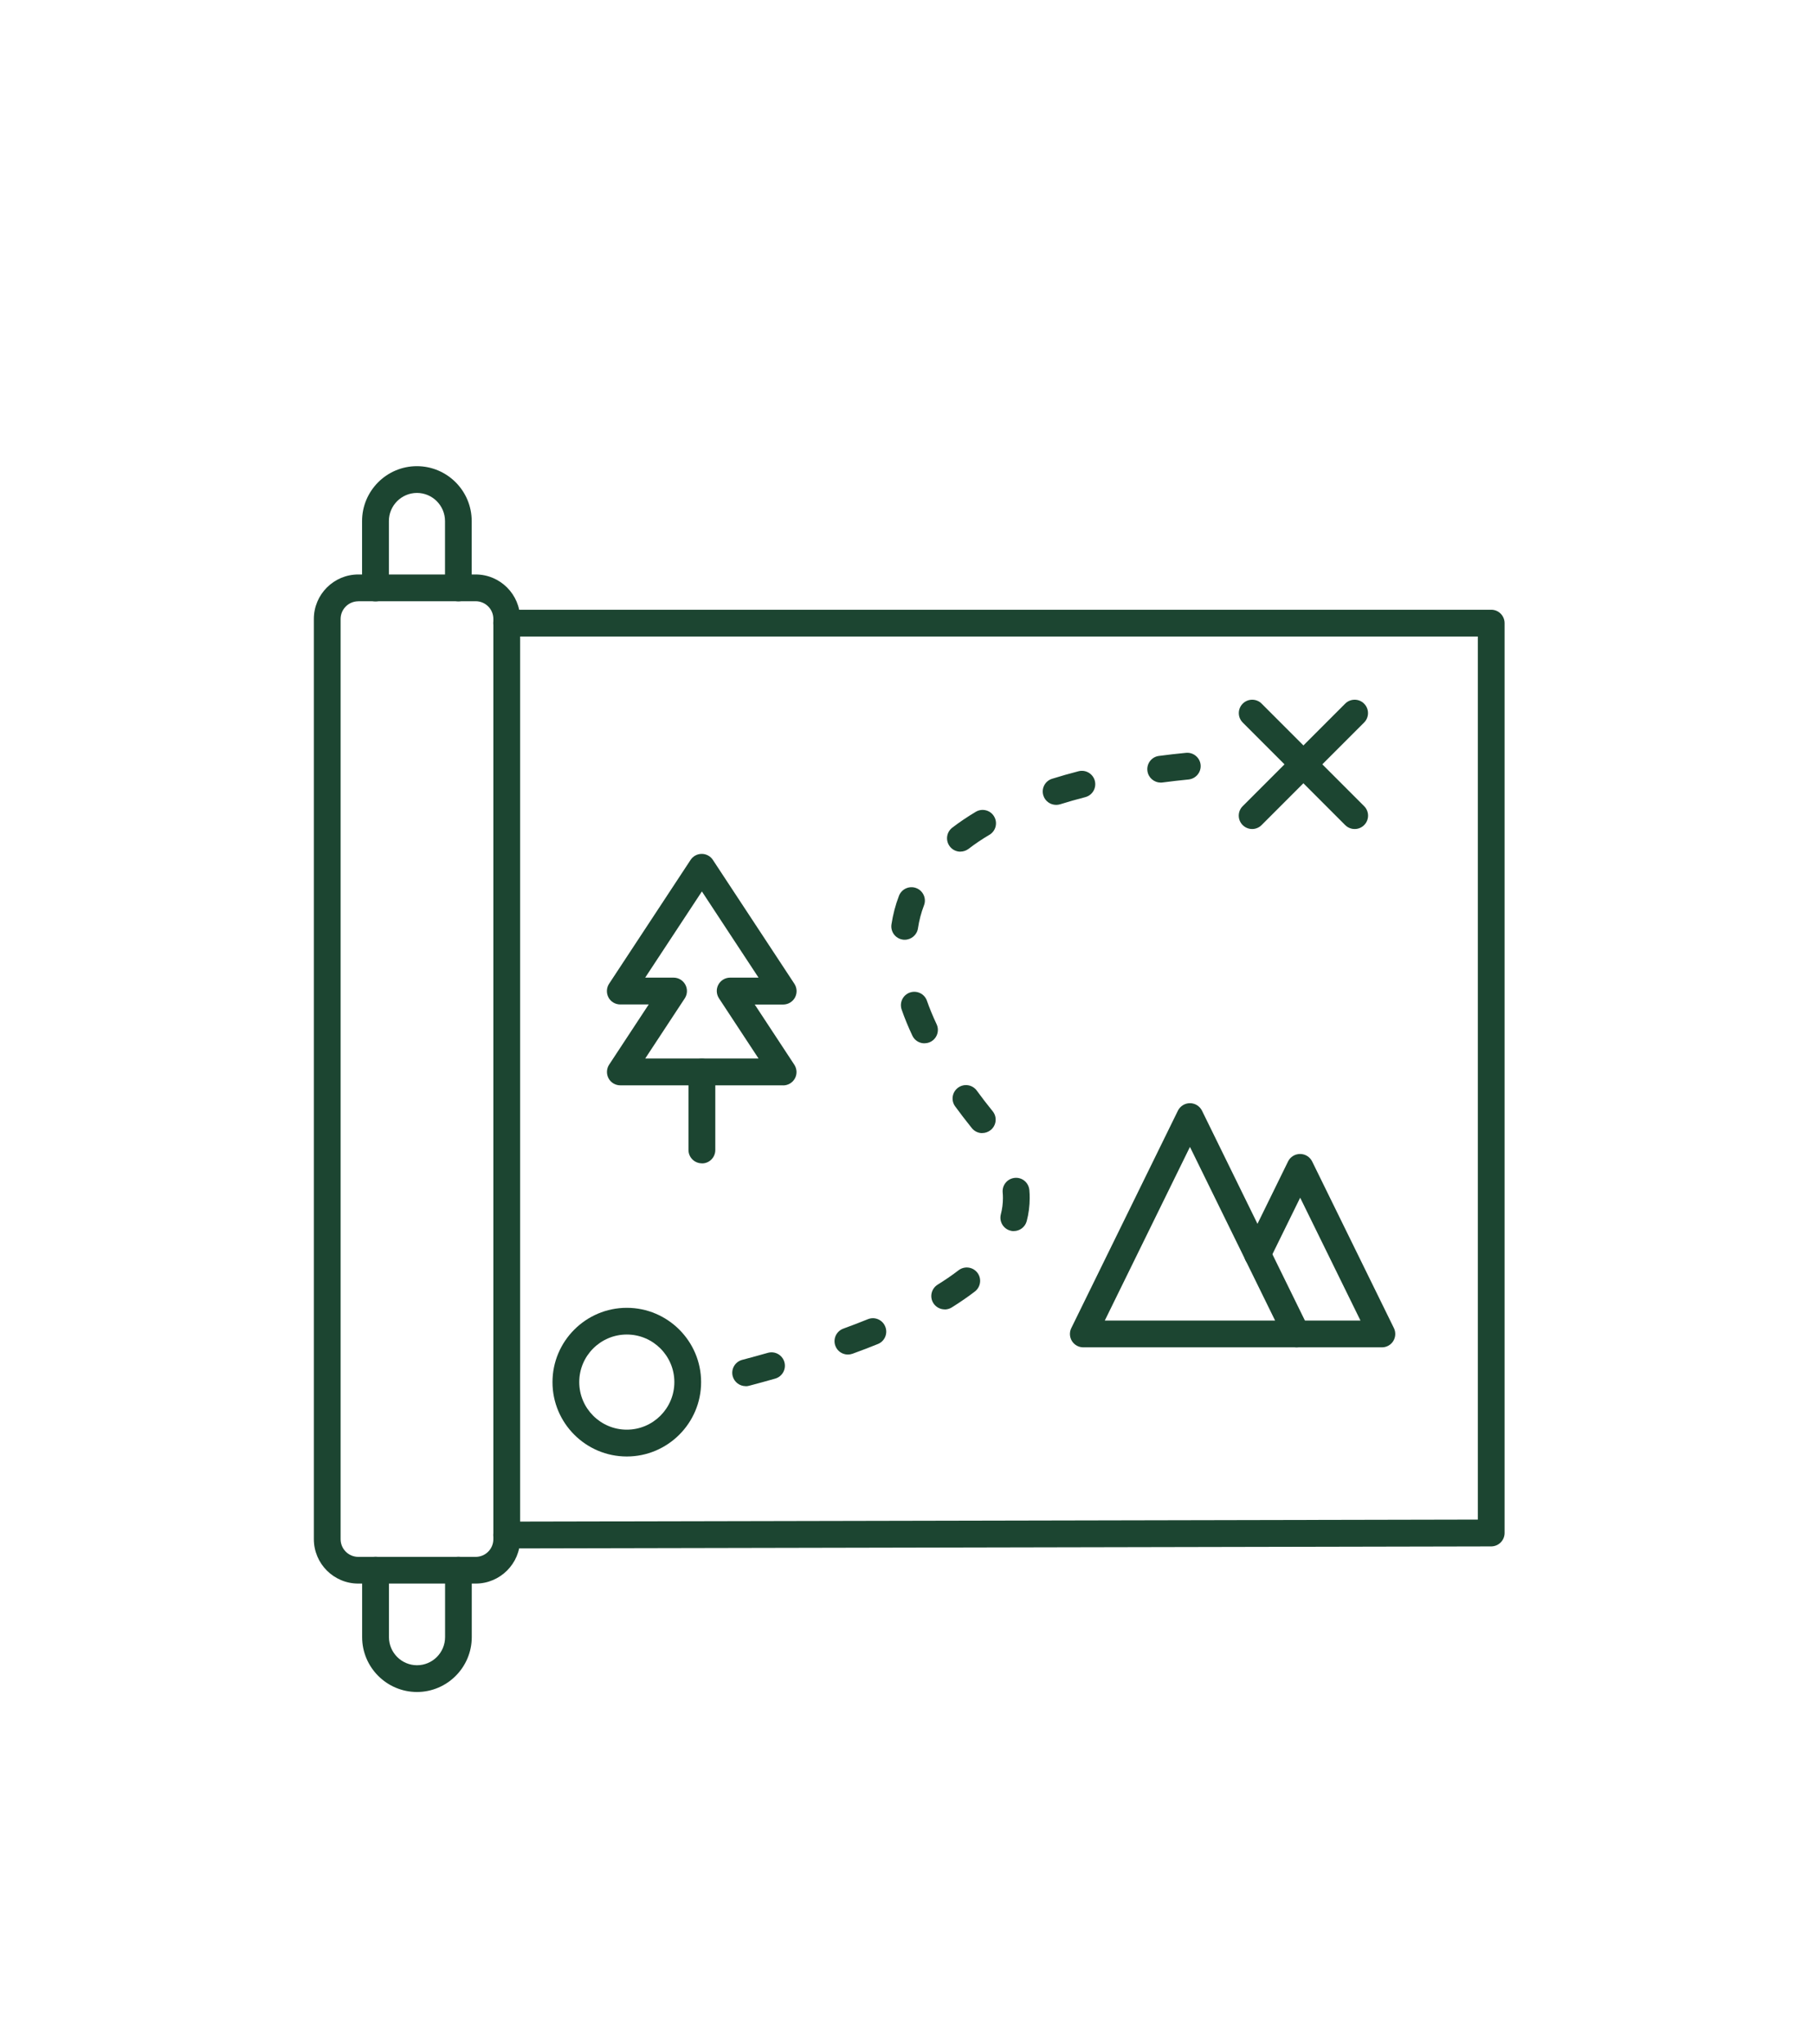
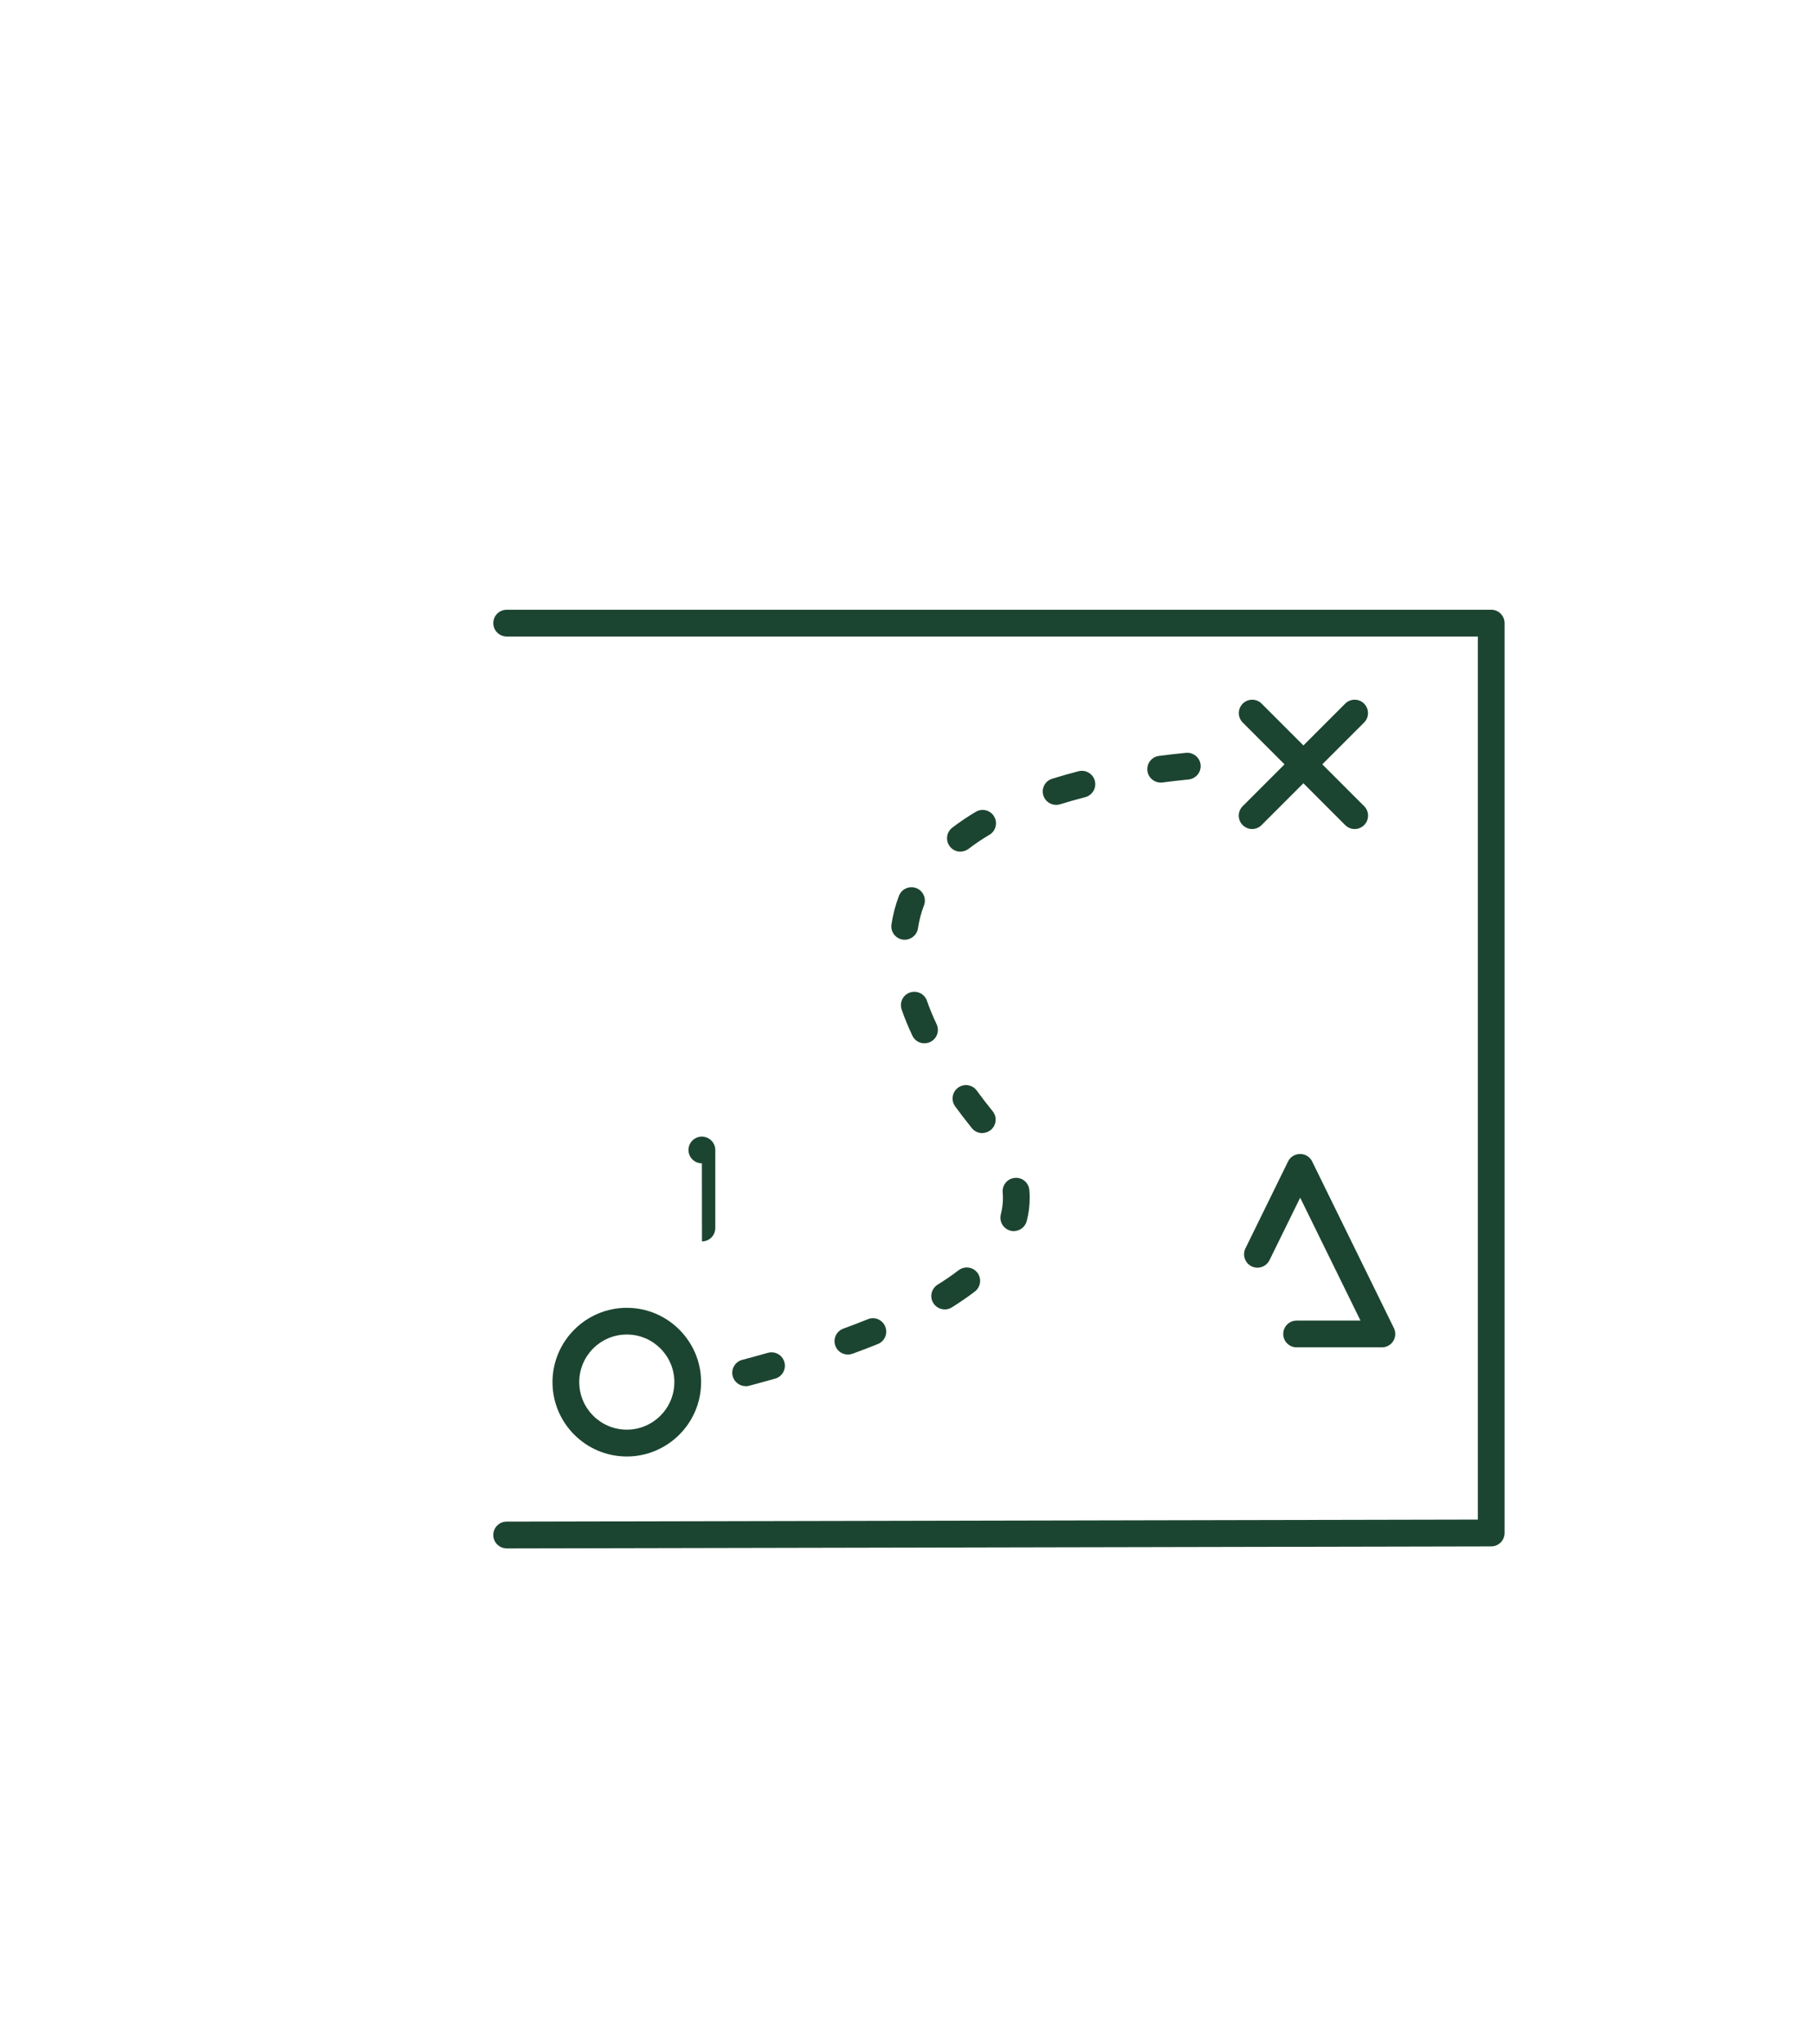
<svg xmlns="http://www.w3.org/2000/svg" id="Detective" viewBox="0 0 277.31 312.41">
  <defs>
    <style>
      .cls-1 {
        fill: #1c4531;
        fill-rule: evenodd;
      }
    </style>
  </defs>
-   <path class="cls-1" d="M54.77,91.89c-1.49,0-2.7,1.21-2.7,2.7v140.63c0,1.49,1.21,2.7,2.7,2.7h17.95c1.49,0,2.7-1.21,2.7-2.7V94.58c0-1.49-1.21-2.7-2.7-2.7h-17.94s0,0,0,0ZM72.72,242h-17.95c-3.75,0-6.79-3.04-6.79-6.79V94.58c0-3.74,3.05-6.79,6.79-6.79h17.95c3.74,0,6.79,3.05,6.79,6.79v140.63c0,3.74-3.05,6.79-6.79,6.79h0Z" />
-   <path class="cls-1" d="M70.08,91.89c-1.13,0-2.05-.91-2.05-2.04v-10.22c0-2.37-1.93-4.3-4.29-4.3s-4.29,1.93-4.29,4.3v10.22c0,1.13-.92,2.05-2.05,2.05-1.13,0-2.05-.92-2.05-2.05v-10.22c0-4.62,3.76-8.39,8.38-8.39,4.62,0,8.38,3.76,8.38,8.39v10.22c0,1.13-.92,2.05-2.04,2.04Z" />
-   <path class="cls-1" d="M63.75,258.57c-4.62,0-8.39-3.76-8.39-8.39v-10.22c0-1.13.91-2.05,2.05-2.05,1.13,0,2.05.92,2.05,2.05v10.22c0,2.37,1.93,4.3,4.29,4.3,2.37,0,4.29-1.93,4.29-4.3v-10.22c0-1.13.92-2.05,2.04-2.05,1.13,0,2.04.92,2.04,2.05v10.22c0,4.62-3.76,8.39-8.38,8.39Z" />
  <path class="cls-1" d="M77.46,236.62c-1.13,0-2.05-.91-2.05-2.04,0-1.13.91-2.05,2.04-2.05l148.47-.31V97.27H77.46c-1.13,0-2.05-.92-2.05-2.04,0-1.13.91-2.05,2.05-2.05h150.51c1.13,0,2.04.92,2.04,2.05v139.04c0,1.13-.91,2.04-2.04,2.05l-150.51.31s0,0,0,0h0Z" />
  <path class="cls-1" d="M95.82,203.94c-4.01,0-7.27,3.26-7.27,7.27,0,4.01,3.26,7.27,7.27,7.27,4.01,0,7.27-3.26,7.27-7.27,0-4.01-3.26-7.27-7.27-7.27h0ZM95.82,222.58c-6.27,0-11.36-5.1-11.36-11.36,0-6.26,5.1-11.36,11.36-11.36,6.26,0,11.36,5.1,11.36,11.36,0,6.26-5.1,11.36-11.36,11.36Z" />
  <path class="cls-1" d="M191.42,126.69c-.52,0-1.05-.2-1.45-.6-.8-.8-.8-2.09,0-2.89l15.67-15.67c.8-.8,2.1-.8,2.89,0,.8.8.8,2.09,0,2.89l-15.67,15.67c-.4.4-.92.6-1.44.6h0Z" />
  <path class="cls-1" d="M207.09,126.69c-.52,0-1.05-.2-1.45-.6l-15.66-15.67c-.8-.8-.8-2.09,0-2.89.8-.8,2.1-.8,2.89,0l15.67,15.67c.8.8.8,2.09,0,2.89-.4.4-.92.6-1.44.6h0Z" />
  <path class="cls-1" d="M177.43,119.59c-1.01,0-1.89-.75-2.02-1.78-.15-1.12.64-2.15,1.76-2.29,1.36-.18,2.74-.34,4.13-.47,1.12-.11,2.13.71,2.24,1.83.11,1.12-.71,2.12-1.84,2.24-1.35.13-2.69.29-4,.46-.09.01-.18.02-.27.02ZM161.45,123c-.87,0-1.68-.56-1.95-1.43-.34-1.08.26-2.23,1.34-2.56,1.3-.41,2.65-.79,4.04-1.15,1.09-.28,2.21.38,2.49,1.47.28,1.09-.37,2.21-1.47,2.49-1.31.34-2.6.7-3.83,1.09-.2.06-.41.09-.61.09ZM146.82,130.15c-.61,0-1.22-.27-1.62-.8-.69-.9-.52-2.18.38-2.87,1.1-.84,2.31-1.66,3.59-2.42.97-.58,2.23-.26,2.8.71.58.97.26,2.23-.71,2.8-1.15.68-2.22,1.4-3.19,2.15-.37.28-.81.42-1.24.42ZM138.31,143.61c-.1,0-.2,0-.31-.02-1.12-.17-1.89-1.21-1.72-2.33.23-1.5.61-2.97,1.15-4.37.41-1.05,1.59-1.58,2.65-1.17,1.05.41,1.58,1.59,1.17,2.64-.43,1.12-.74,2.3-.92,3.51-.15,1.01-1.03,1.74-2.02,1.74ZM141.32,159.44c-.77,0-1.51-.44-1.85-1.18-.63-1.34-1.18-2.67-1.63-3.97-.37-1.07.18-2.23,1.25-2.61,1.07-.37,2.23.18,2.61,1.25.41,1.17.91,2.38,1.48,3.59.48,1.02.04,2.24-.98,2.72-.28.13-.58.19-.86.19ZM150.16,173.16c-.6,0-1.19-.26-1.6-.77-.89-1.11-1.75-2.23-2.54-3.31-.67-.91-.47-2.19.44-2.86.92-.67,2.19-.47,2.86.44.76,1.04,1.58,2.11,2.44,3.17.71.88.56,2.17-.32,2.87-.38.3-.83.45-1.28.45ZM154.98,188.14c-.17,0-.34-.02-.51-.07-1.09-.28-1.75-1.4-1.47-2.49.21-.81.32-1.65.32-2.49,0-.29-.01-.58-.04-.88-.09-1.13.74-2.11,1.87-2.21,1.13-.1,2.11.74,2.21,1.87.04.41.05.82.05,1.22,0,1.19-.15,2.37-.45,3.51-.24.92-1.07,1.53-1.98,1.53ZM144.42,200.1c-.68,0-1.35-.34-1.74-.96-.6-.96-.3-2.22.66-2.82,1.16-.72,2.24-1.46,3.2-2.2.9-.69,2.18-.52,2.87.37.69.89.52,2.18-.37,2.87-1.07.82-2.26,1.64-3.54,2.44-.34.21-.71.31-1.08.31ZM129.62,207c-.84,0-1.62-.51-1.92-1.34-.39-1.06.16-2.23,1.22-2.62,1.3-.47,2.56-.96,3.75-1.44,1.05-.43,2.24.08,2.66,1.13.43,1.05-.08,2.24-1.12,2.66-1.24.5-2.54,1-3.89,1.49-.23.08-.47.12-.7.12ZM113.99,211.83c-.9,0-1.73-.6-1.98-1.52-.29-1.09.36-2.21,1.46-2.5,1.33-.35,2.64-.71,3.91-1.07,1.09-.31,2.22.32,2.53,1.41.31,1.09-.32,2.22-1.41,2.53-1.29.37-2.62.73-3.98,1.09-.17.05-.35.07-.52.07Z" />
-   <path class="cls-1" d="M168.89,201.81h26.04l-13.02-26.54-13.02,26.54ZM198.22,205.9h-32.61c-.71,0-1.36-.36-1.74-.96-.37-.6-.41-1.35-.1-1.98l16.3-33.23c.35-.7,1.06-1.14,1.84-1.14.78,0,1.49.44,1.84,1.14l16.3,33.23c.31.63.28,1.38-.1,1.98-.37.6-1.03.96-1.73.96h0Z" />
  <path class="cls-1" d="M211.26,205.9h-13.04c-1.13,0-2.05-.91-2.05-2.04,0-1.13.91-2.05,2.05-2.05h9.76s-9.22-18.78-9.22-18.78l-4.69,9.55c-.5,1.01-1.72,1.43-2.74.94-1.01-.5-1.43-1.72-.94-2.74l6.52-13.29c.34-.7,1.06-1.14,1.84-1.14.78,0,1.49.44,1.84,1.14l12.5,25.47c.31.63.27,1.38-.1,1.98-.37.6-1.03.96-1.73.96Z" />
-   <path class="cls-1" d="M107.3,177.78c-1.13,0-2.05-.91-2.05-2.04v-11.92c0-1.13.91-2.04,2.05-2.04,1.13,0,2.05.92,2.05,2.05v11.92c0,1.13-.92,2.05-2.04,2.04Z" />
-   <path class="cls-1" d="M98.63,161.76h17.33l-6.05-9.2c-.41-.63-.45-1.43-.09-2.09.36-.66,1.05-1.07,1.8-1.07h4.34s-8.66-13.17-8.66-13.17l-8.67,13.17h4.34c.75,0,1.44.41,1.8,1.08.36.66.32,1.47-.09,2.09,0,0-6.05,9.2-6.05,9.2ZM119.75,165.86h-24.92c-.75,0-1.45-.41-1.8-1.07-.35-.66-.32-1.47.09-2.09l6.05-9.2h-4.35c-.75,0-1.45-.41-1.8-1.07-.35-.66-.32-1.47.09-2.09l12.46-18.93c.38-.58,1.02-.92,1.71-.92.69,0,1.33.35,1.7.92l12.46,18.93c.41.63.45,1.43.09,2.1-.36.66-1.05,1.07-1.8,1.07h-4.35s6.05,9.2,6.05,9.2c.41.63.45,1.43.09,2.09-.36.66-1.05,1.07-1.8,1.07h0Z" />
+   <path class="cls-1" d="M107.3,177.78c-1.13,0-2.05-.91-2.05-2.04c0-1.13.91-2.04,2.05-2.04,1.13,0,2.05.92,2.05,2.05v11.92c0,1.13-.92,2.05-2.04,2.04Z" />
</svg>